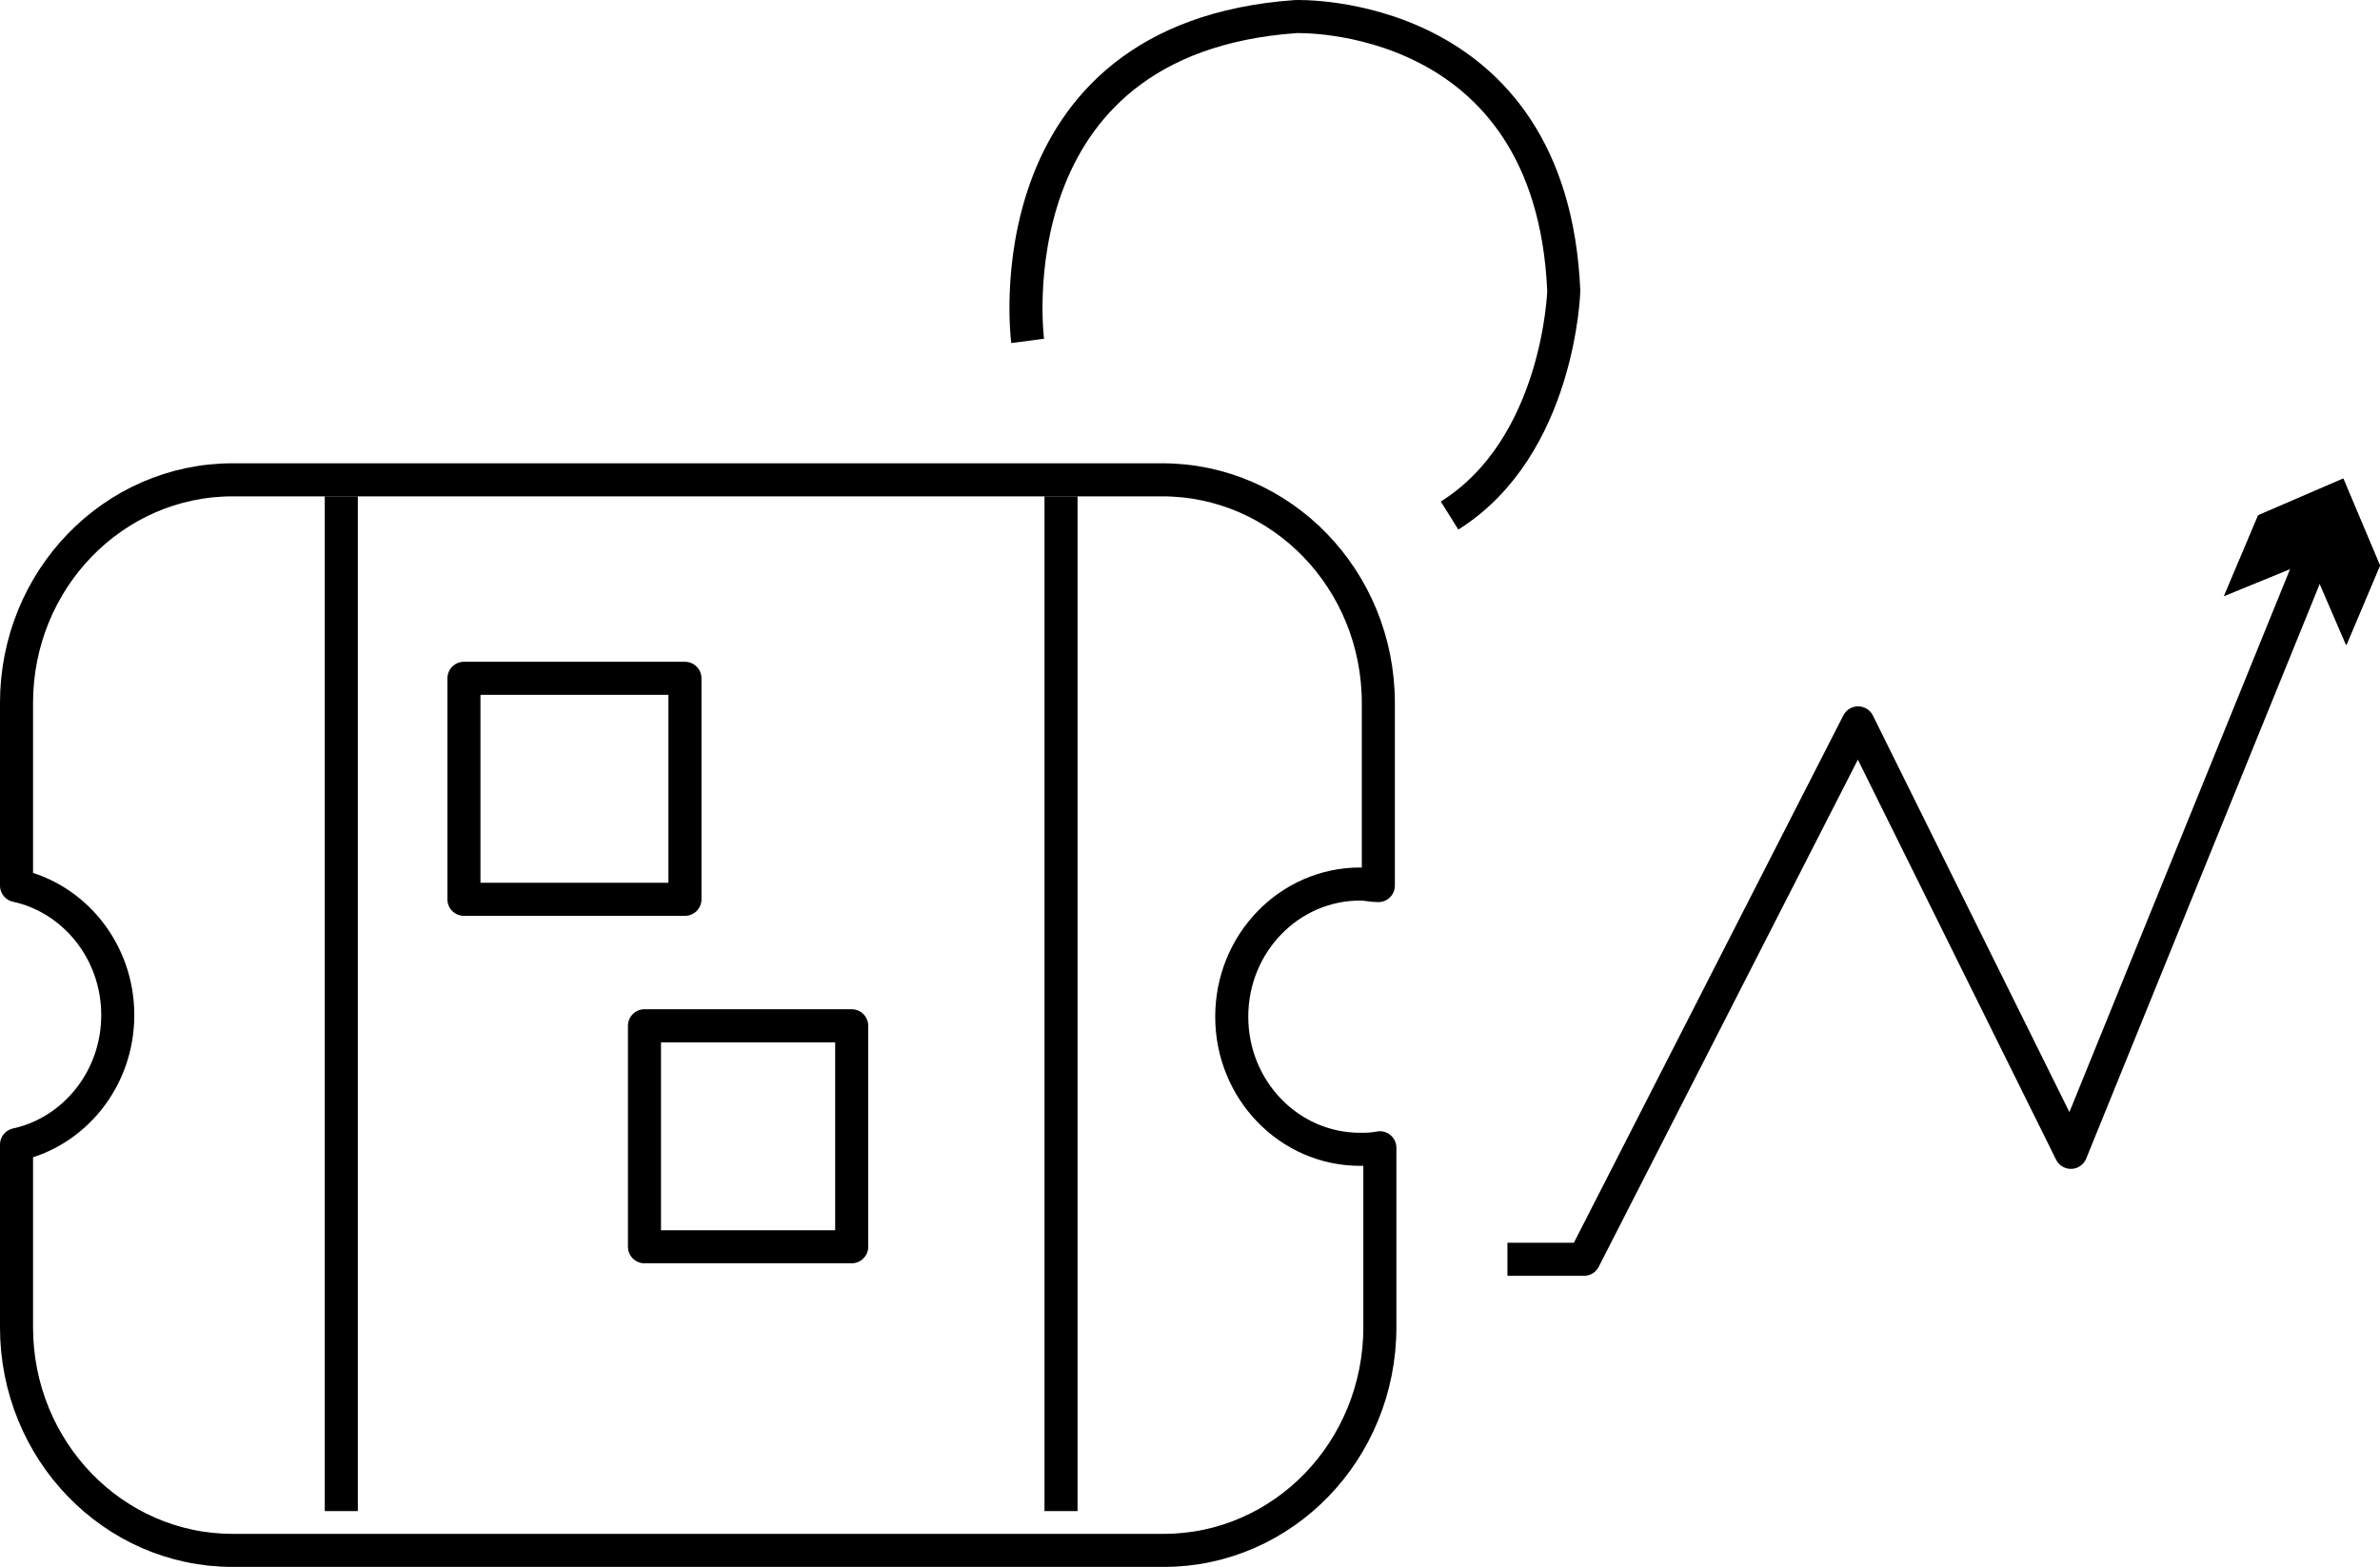
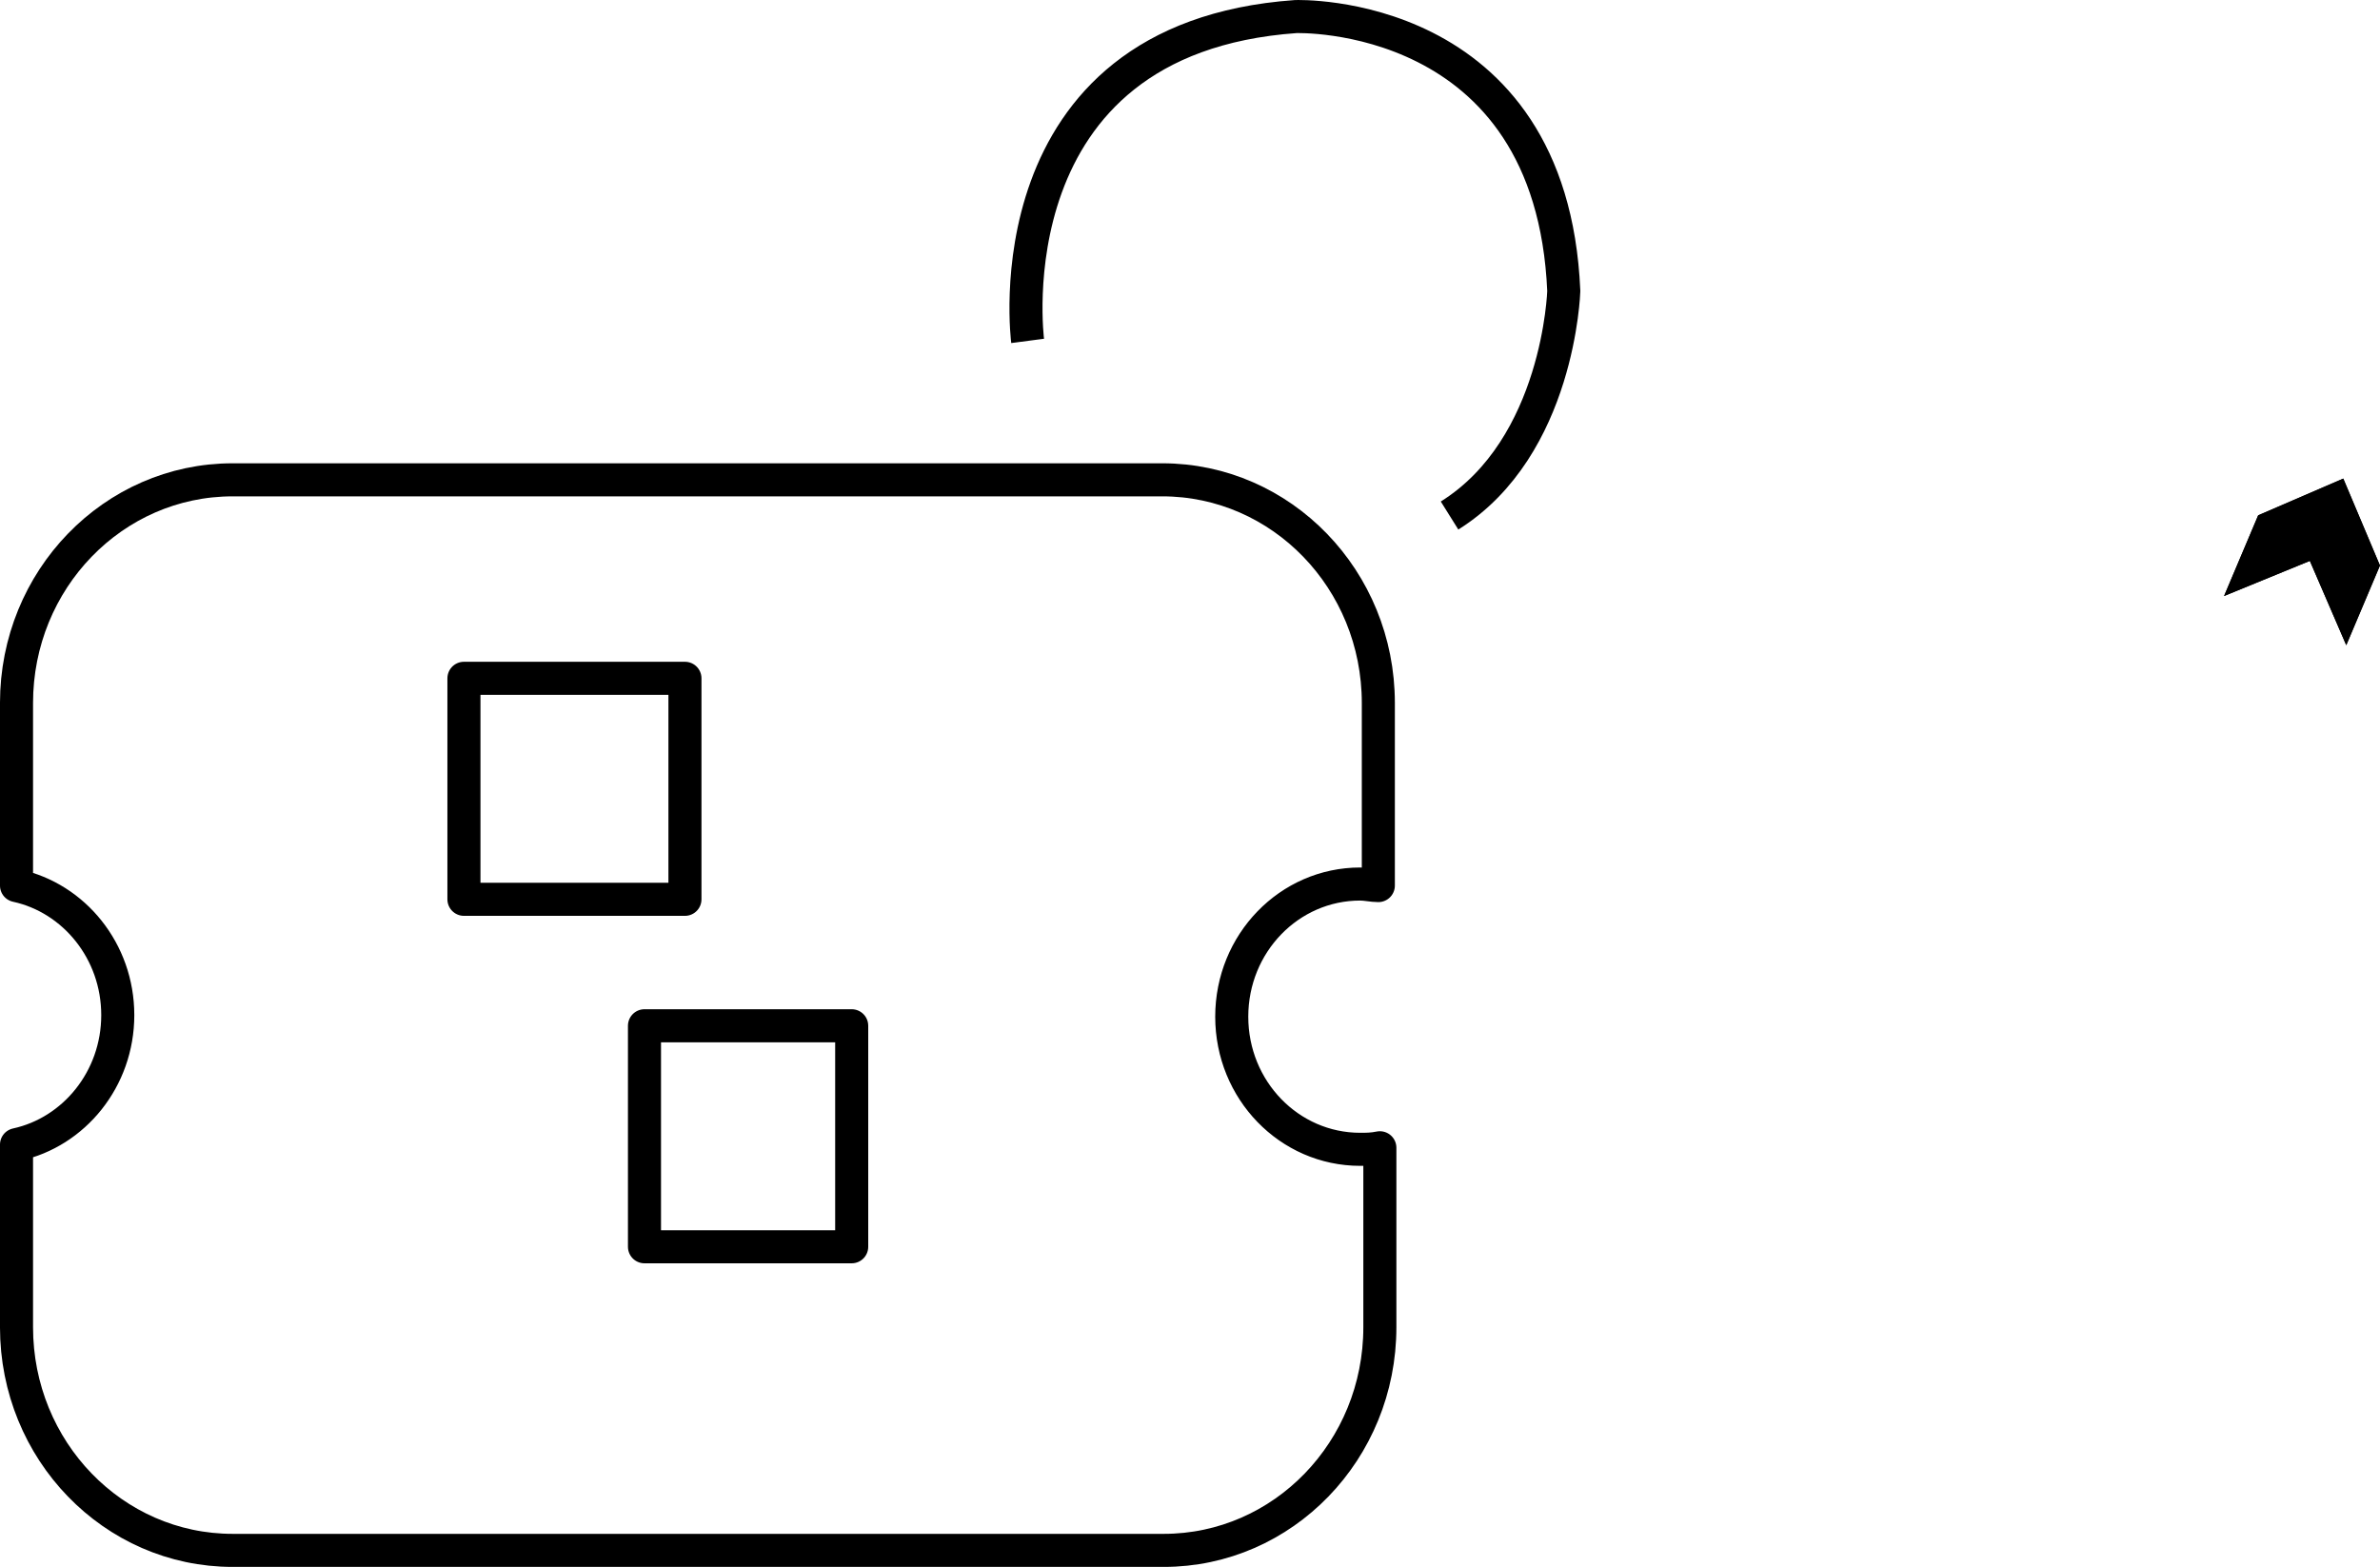
<svg xmlns="http://www.w3.org/2000/svg" id="Layer_2" viewBox="0 0 71.923 47.351">
  <defs>
    <style>.cls-1{stroke-miterlimit:8;}.cls-1,.cls-2,.cls-3{stroke:#000;}.cls-1,.cls-3{fill:none;stroke-width:.999px;}.cls-2{fill:#527fff;fill-rule:evenodd;stroke-miterlimit:10;}.cls-3{stroke-linejoin:round;}</style>
  </defs>
  <g id="Layer_1-2">
    <g>
      <path class="cls-3" d="m41.105,34.732c-2.147,0-3.882-1.792-3.882-4.008s1.736-4.009,3.882-4.009c.183,0,.365.047.548.047v-5.518c0-3.725-2.923-6.744-6.532-6.744H7.031c-3.608,0-6.532,3.018-6.532,6.744v5.518c1.736.377,3.06,1.981,3.06,3.914s-1.325,3.537-3.06,3.914v5.518c0,3.725,2.923,6.744,6.532,6.744h28.136c3.608,0,6.532-3.018,6.532-6.744v-5.423c-.228.047-.411.047-.594.047Z" />
-       <line class="cls-3" x1="10.314" y1="14.998" x2="10.314" y2="45.665" />
-       <line class="cls-3" x1="32.064" y1="14.998" x2="32.064" y2="45.665" />
      <rect class="cls-3" x="14.02" y="20.498" width="6.679" height="6.679" />
      <rect class="cls-3" x="19.476" y="30.998" width="6.262" height="6.679" />
-       <polyline class="cls-3" points="45.554 38.055 47.868 38.055 56.151 21.845 62.582 34.823 70.217 16.035" />
      <polygon class="cls-2" points="70.899 18.227 70.068 16.302 68.143 17.09 68.624 15.952 70.549 15.121 71.38 17.09 70.899 18.227" />
      <polygon class="cls-1" points="70.898 18.225 70.067 16.301 68.143 17.089 68.624 15.952 70.548 15.121 71.378 17.089 70.898 18.225" />
      <path class="cls-3" d="m31.055,10.302S29.858,1.16,39.156.501c0,0,7.733-.283,8.101,8.293,0,0-.138,4.712-3.452,6.785" />
    </g>
  </g>
</svg>